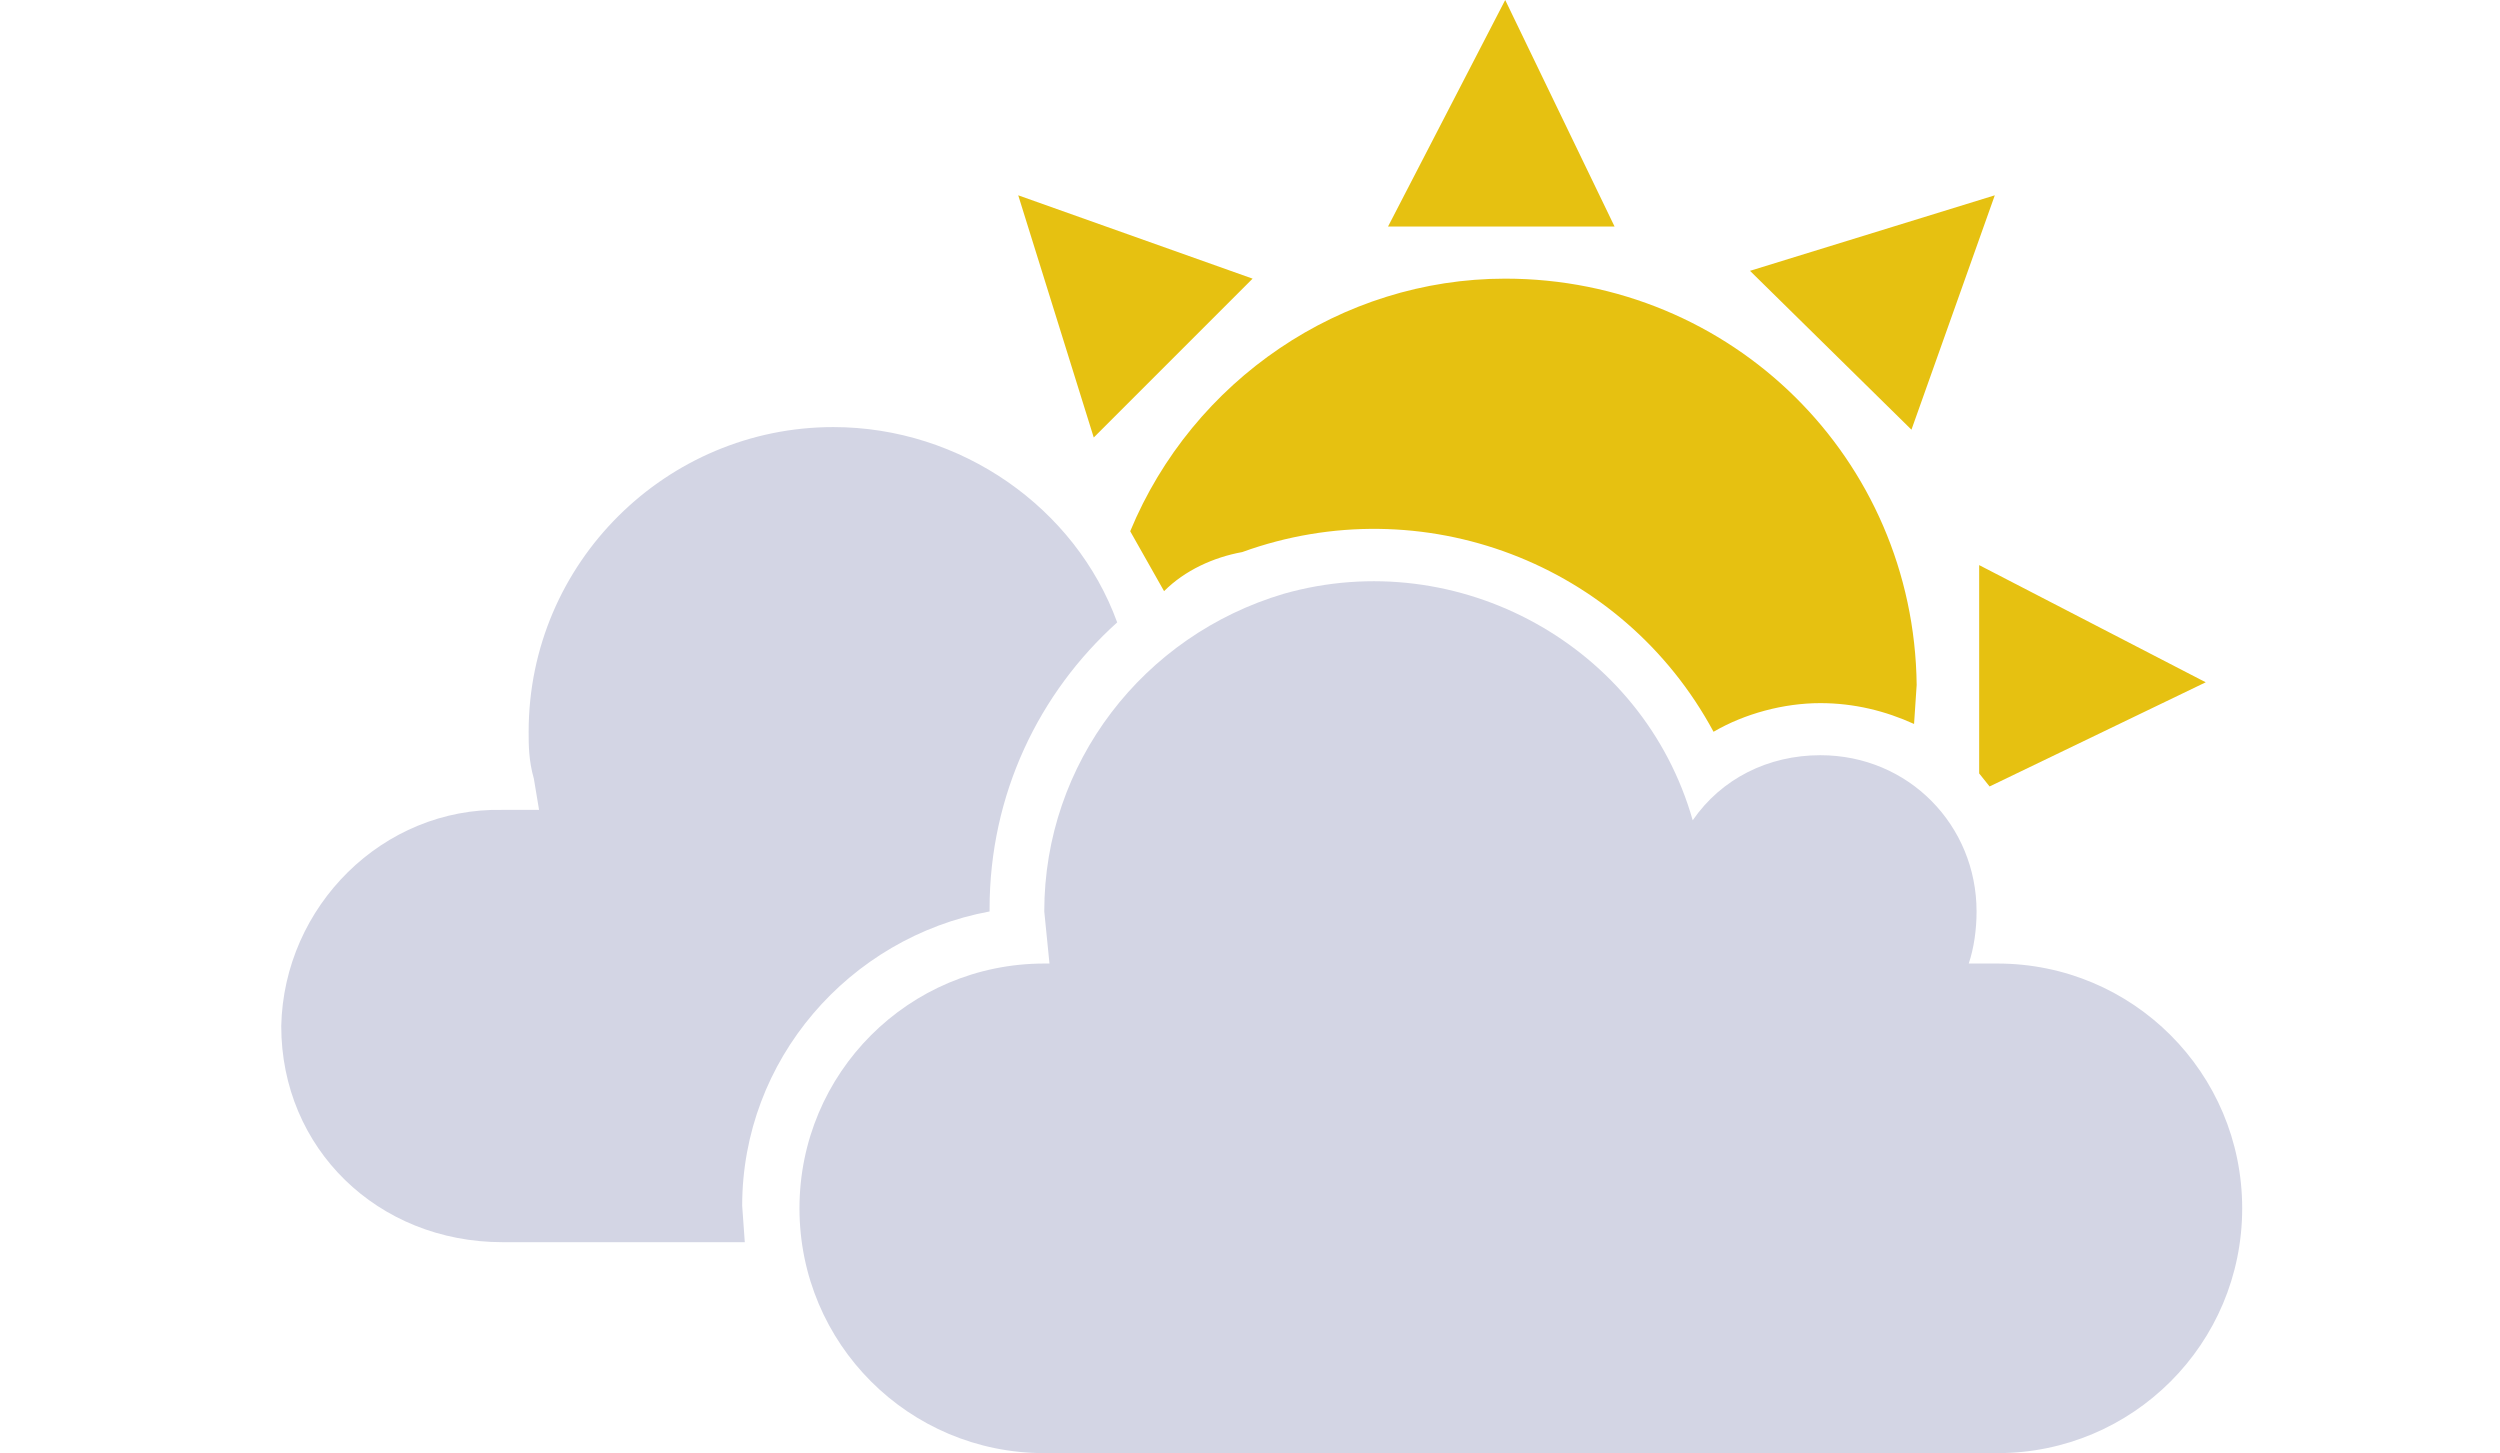
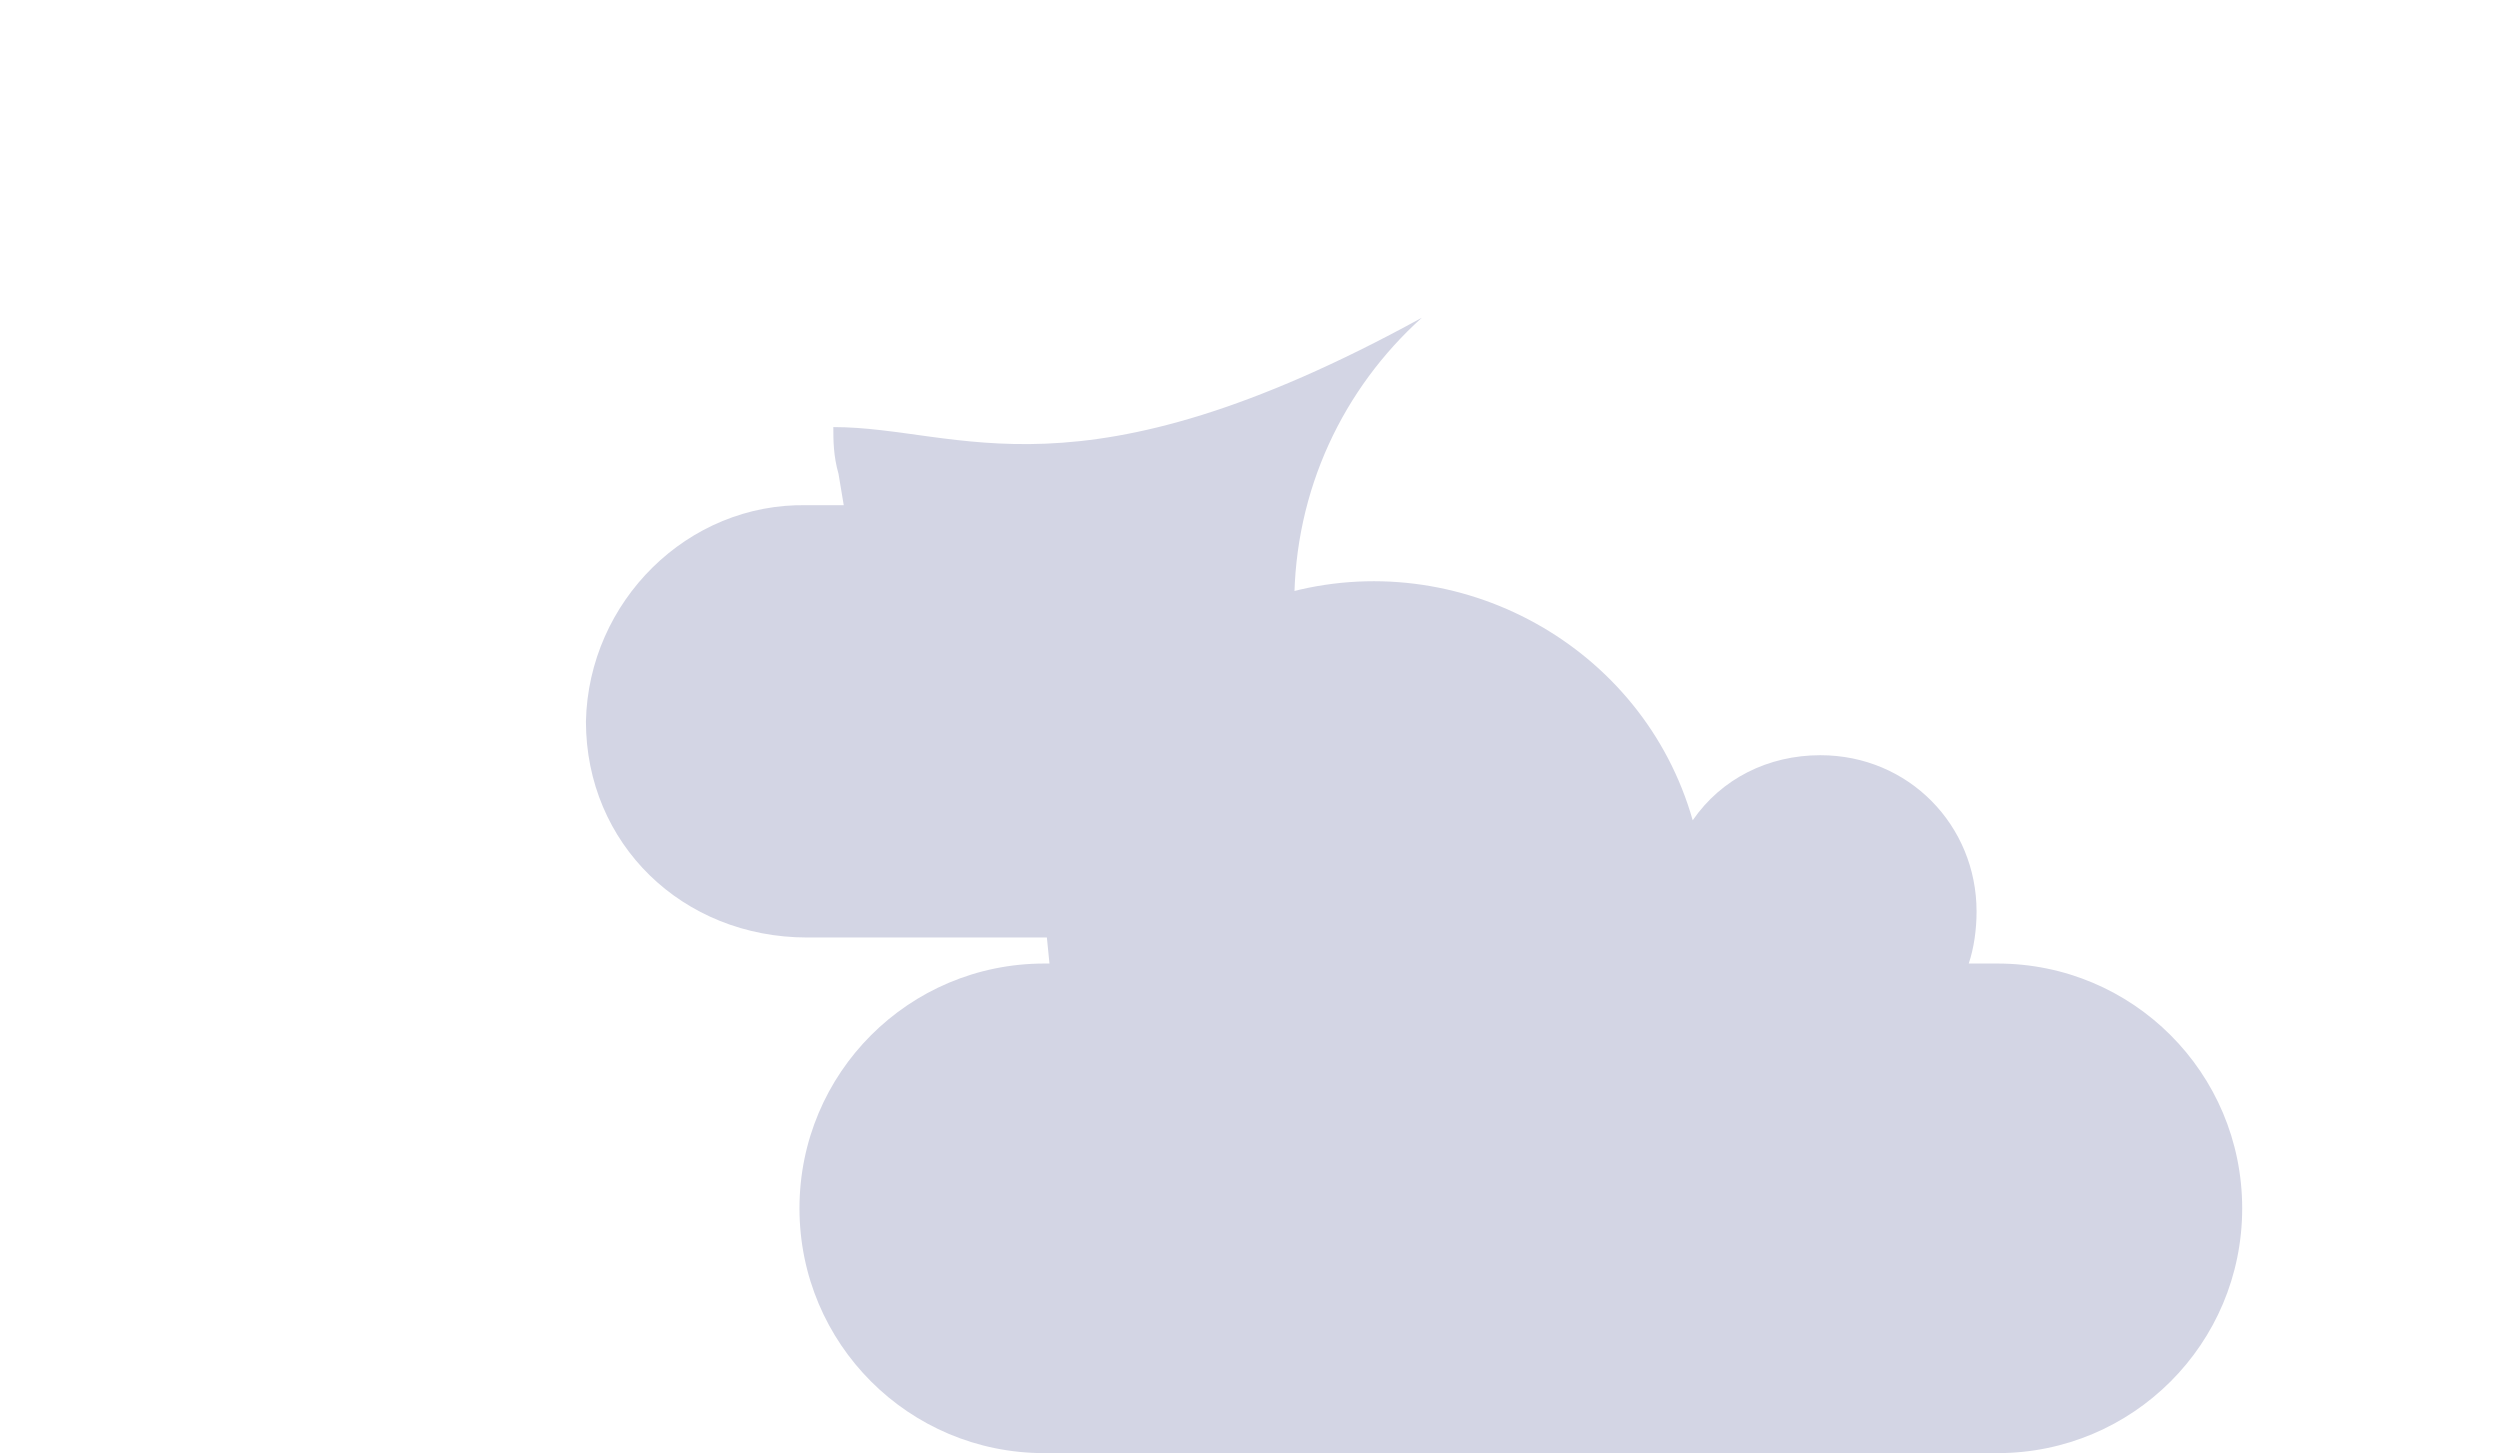
<svg xmlns="http://www.w3.org/2000/svg" version="1.1" id="Ebene_1" x="0px" y="0px" viewBox="0 0 96 55.8" style="enable-background:new 0 0 96 55.8;" xml:space="preserve">
  <style type="text/css">
	.st0{fill:#E6C111;}
	.st1{fill:#D3D5E4;}
</style>
-   <path class="st0" d="M47.7,21.2c6.9-2.5,14.6,0.4,18.1,6.9c1.2-0.7,2.7-1.1,4.1-1.1c1.3,0,2.5,0.3,3.6,0.8l0.1-1.5  c-0.1-8.7-7.1-15.6-15.8-15.6c-6.3,0-12,3.9-14.4,9.7l1.3,2.3C45.5,21.9,46.6,21.4,47.7,21.2z M57.8,0l-4.5,8.7H62L57.8,0z   M48.1,10.7l-9-3.2l2.9,9.3L48.1,10.7z M84.7,26.2L76,21.7v8l0.4,0.5C76.4,30.2,84.7,26.2,84.7,26.2z M76.6,7.5l-9.4,2.9l6.2,6.1  L76.6,7.5z" />
-   <path class="st1" d="M32,16.4c-6.4,0-11.7,5.2-11.7,11.7c0,0.5,0,1.1,0.2,1.8l0.2,1.2h-1.4c-4.6-0.1-8.4,3.7-8.5,8.3c0,0,0,0,0,0  c0,4.7,3.7,8.3,8.5,8.3h9.3l-0.1-1.4c0-5.6,4.1-10.3,9.5-11.3v-0.1c0-4.4,1.9-8.3,4.9-11C41.3,19.5,36.9,16.4,32,16.4z" />
+   <path class="st1" d="M32,16.4c0,0.5,0,1.1,0.2,1.8l0.2,1.2h-1.4c-4.6-0.1-8.4,3.7-8.5,8.3c0,0,0,0,0,0  c0,4.7,3.7,8.3,8.5,8.3h9.3l-0.1-1.4c0-5.6,4.1-10.3,9.5-11.3v-0.1c0-4.4,1.9-8.3,4.9-11C41.3,19.5,36.9,16.4,32,16.4z" />
  <path class="st1" d="M76.7,37h-1.1c0.2-0.6,0.3-1.3,0.3-2c0-3.3-2.6-6-6-6c-2,0-3.8,0.9-4.9,2.5c-1.9-6.7-9-10.6-15.7-8.7  c-5.4,1.6-9.2,6.5-9.2,12.2l0.2,2h-0.2c-5.2,0-9.4,4.2-9.4,9.4s4.2,9.4,9.4,9.4c0,0,0,0,0,0h36.6c5.2,0,9.4-4.2,9.4-9.4  C86.1,41.2,81.9,37,76.7,37C76.7,37,76.7,37,76.7,37z" />
</svg>